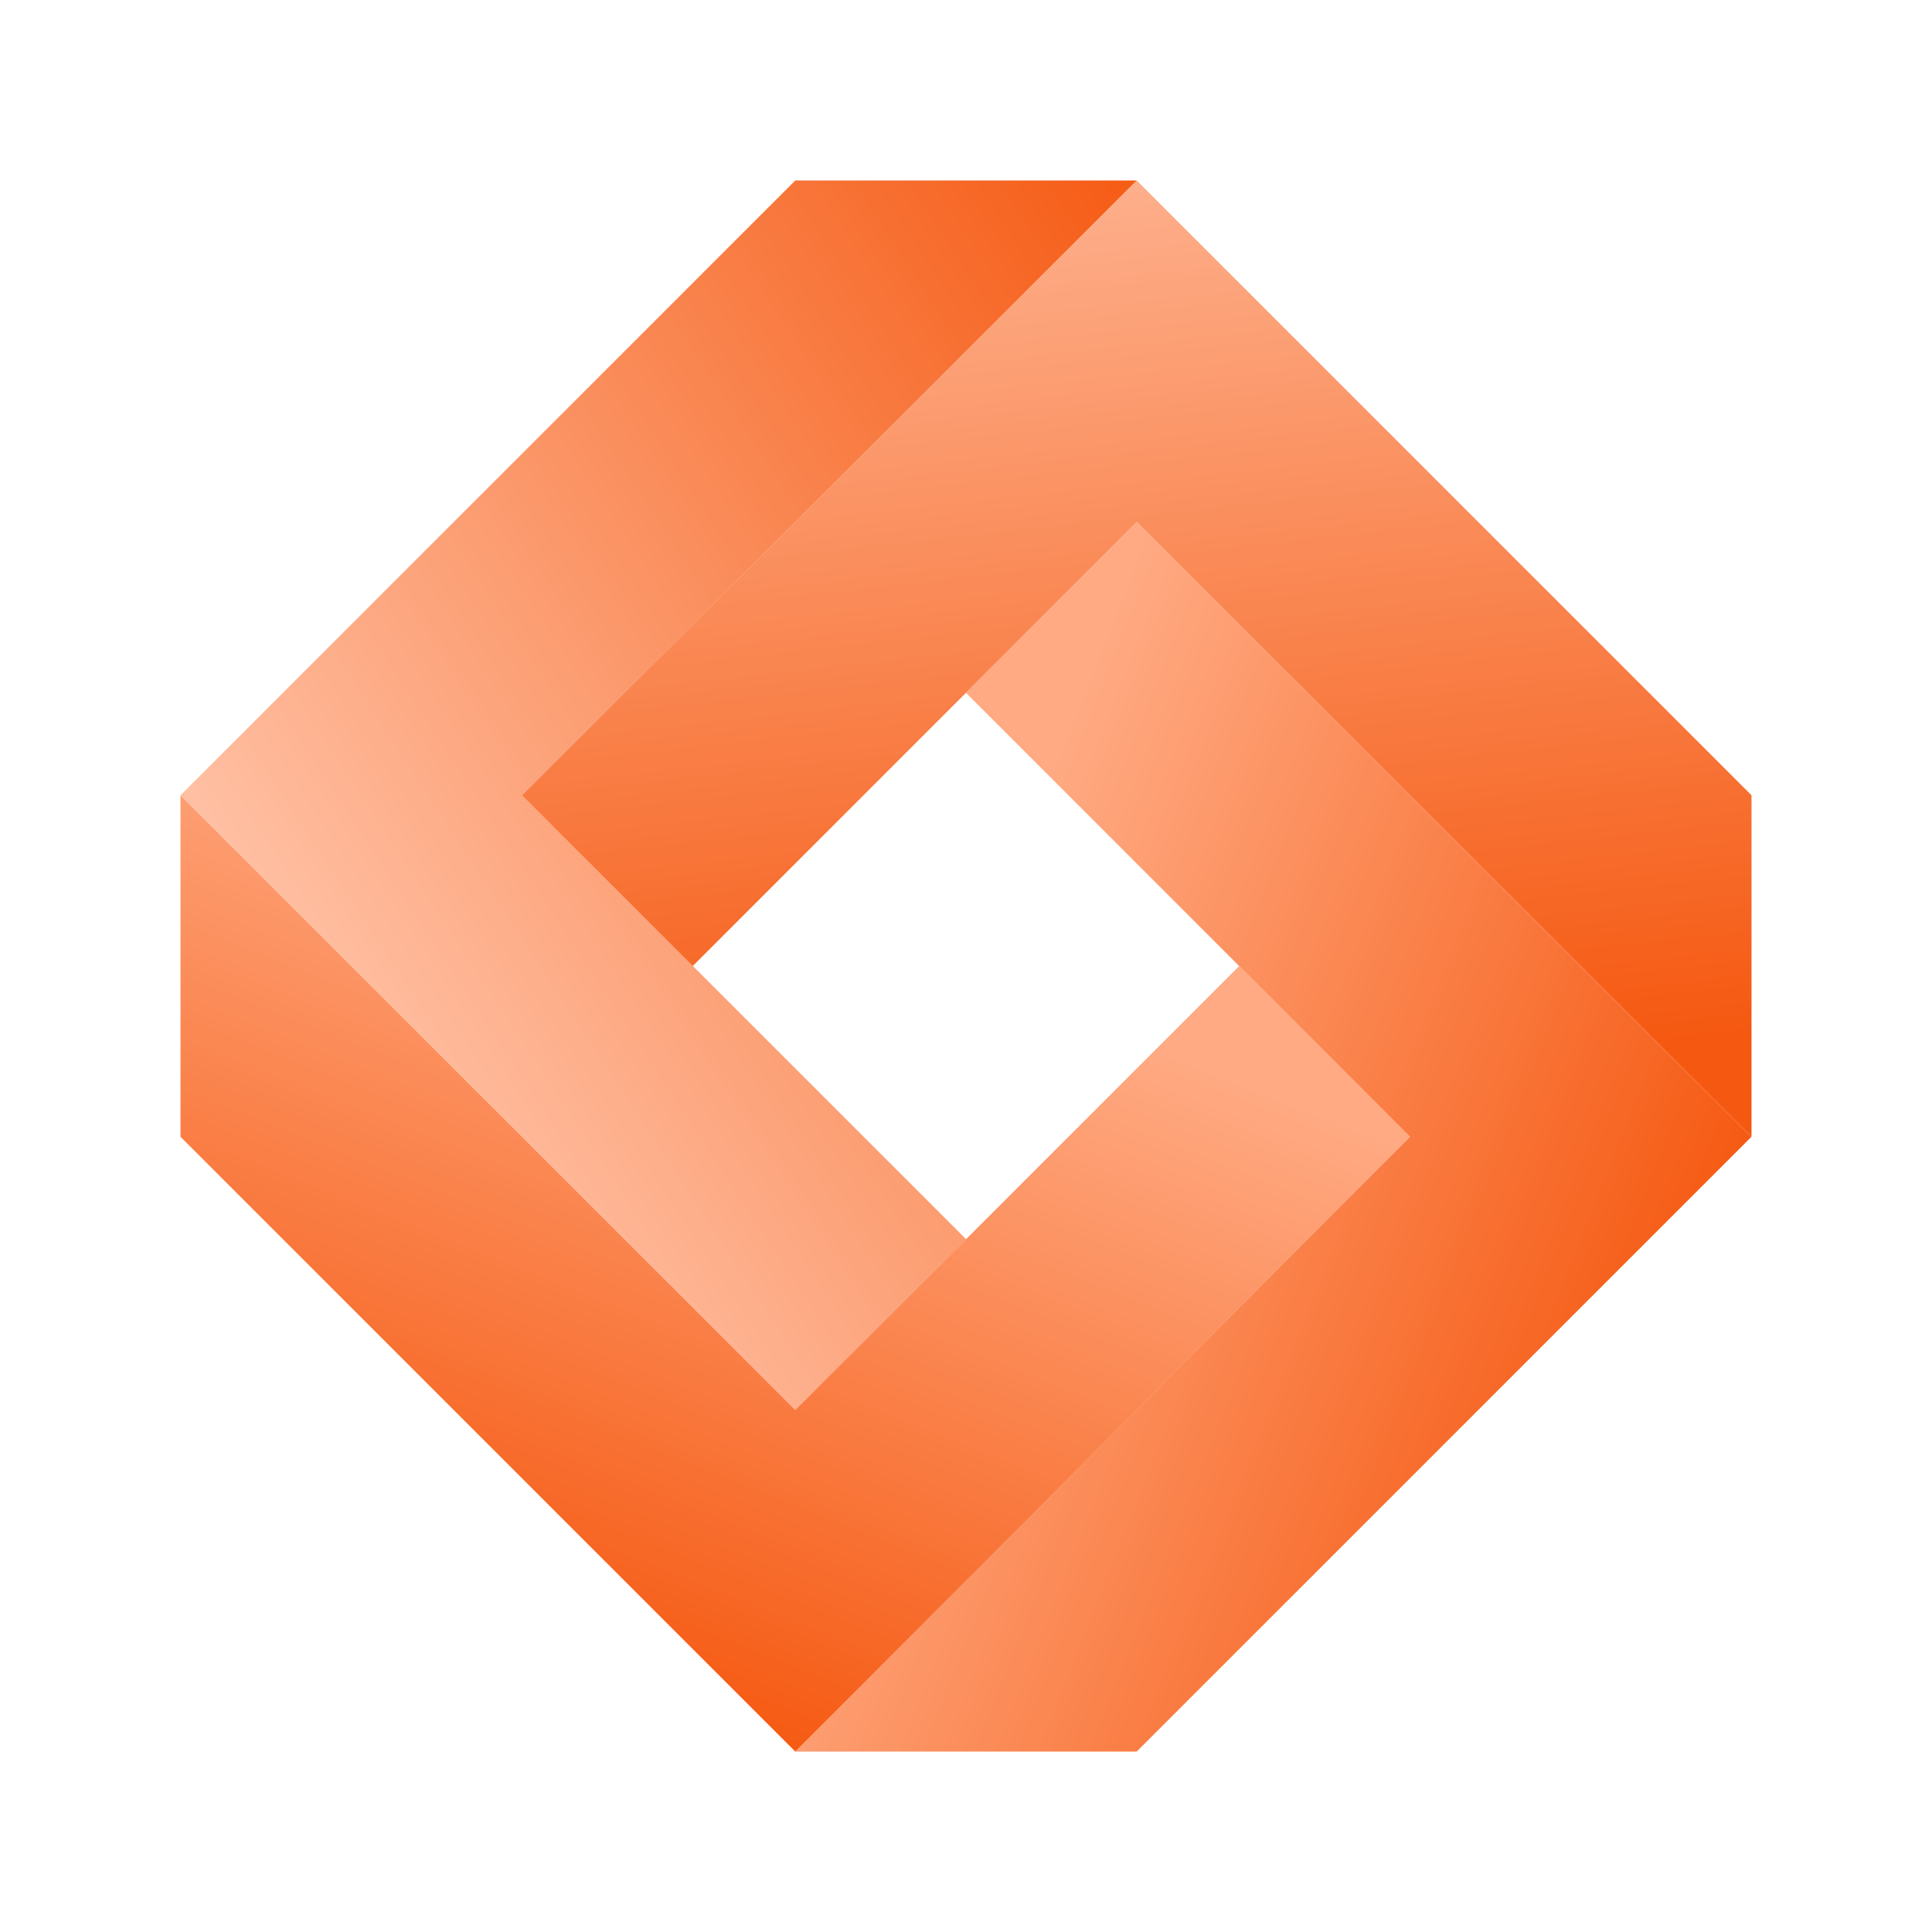
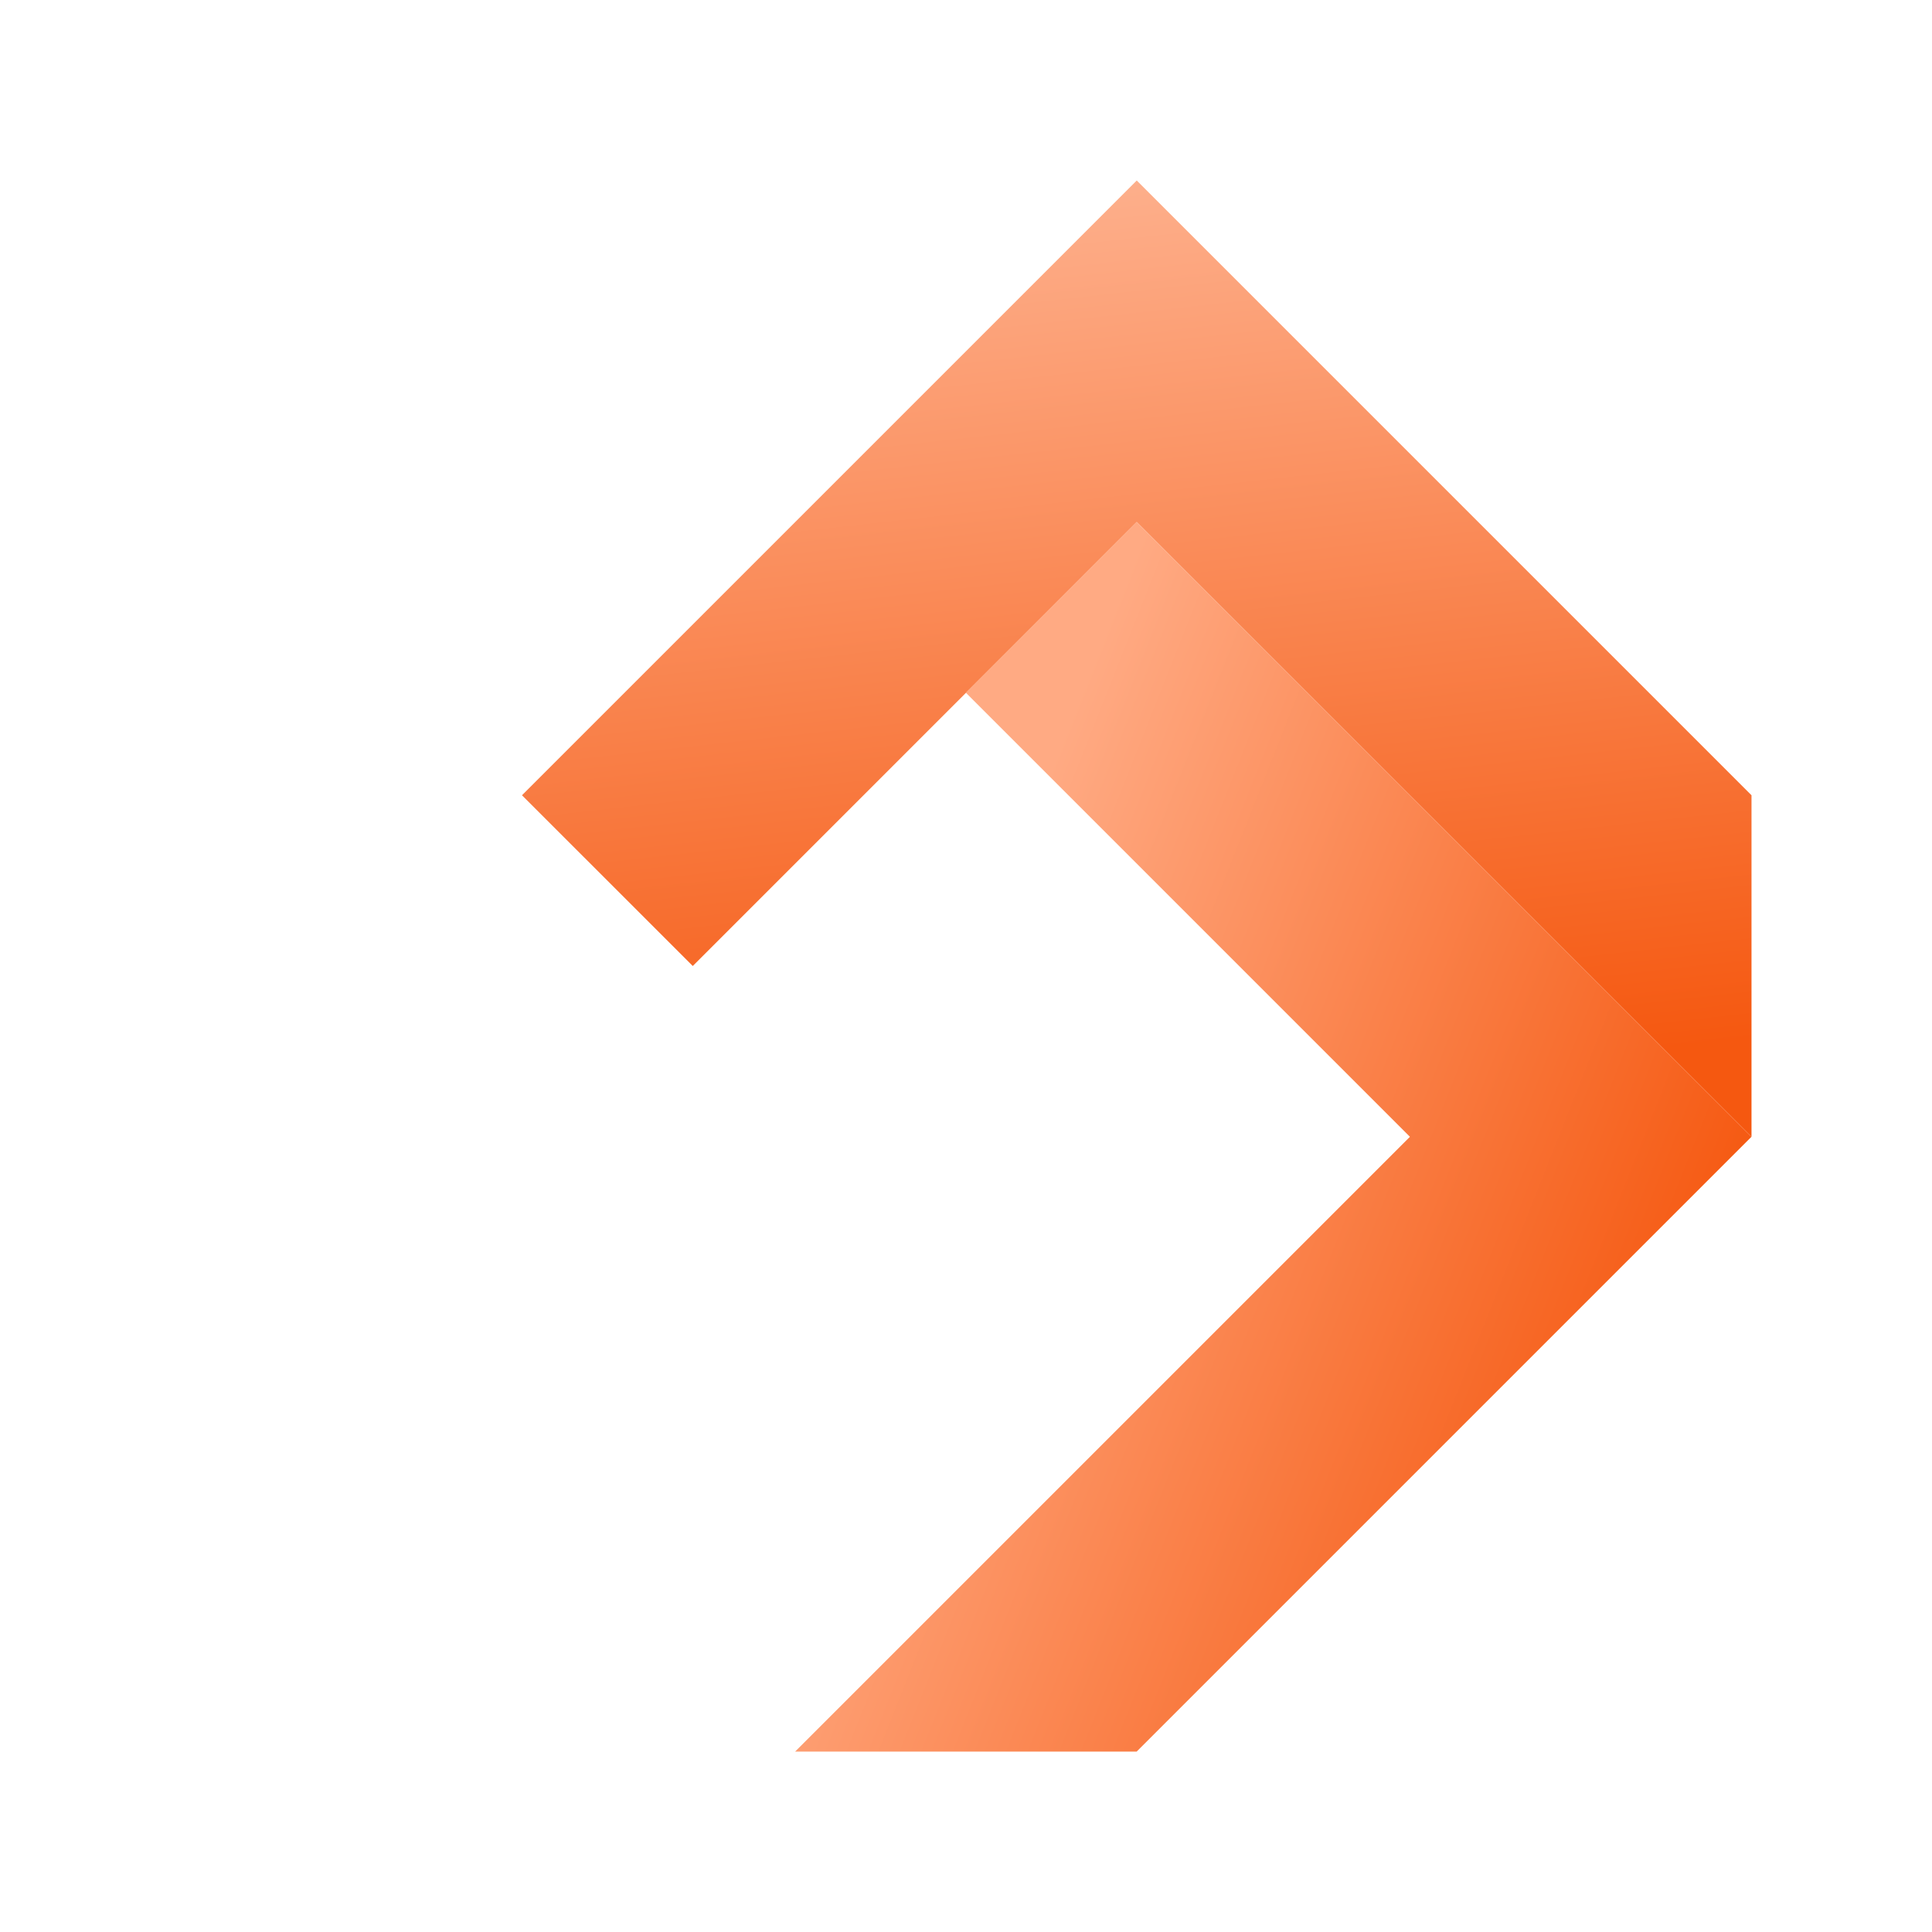
<svg xmlns="http://www.w3.org/2000/svg" width="40" height="40" viewBox="0 0 40 40" fill="none">
-   <path d="M16.466 29.192L3.738 16.464L16.466 3.736L23.537 3.736L10.809 16.464L20.002 25.657L16.466 29.192Z" fill="url(#paint0_linear_102_29644)" />
  <path d="M10.807 16.465L23.535 3.737L36.263 16.465L36.263 23.536L23.535 10.808L14.343 20L10.807 16.465Z" fill="url(#paint1_linear_102_29644)" />
  <path d="M23.534 10.808L36.262 23.536L23.534 36.264L16.463 36.264L29.191 23.536L19.998 14.343L23.534 10.808Z" fill="url(#paint2_linear_102_29644)" />
-   <path d="M29.193 23.536L16.465 36.264L3.737 23.536L3.737 16.465L16.465 29.192L25.657 20L29.193 23.536Z" fill="url(#paint3_linear_102_29644)" />
  <defs>
    <linearGradient id="paint0_linear_102_29644" x1="6.203" y1="19.799" x2="26.366" y2="6.565" gradientUnits="userSpaceOnUse">
      <stop stop-color="#FFBFA2" />
      <stop offset="1" stop-color="#F55810" />
    </linearGradient>
    <linearGradient id="paint1_linear_102_29644" x1="23.2" y1="0.201" x2="25.7" y2="22.701" gradientUnits="userSpaceOnUse">
      <stop stop-color="#FFBFA2" />
      <stop offset="1" stop-color="#F55810" />
    </linearGradient>
    <linearGradient id="paint2_linear_102_29644" x1="35.814" y1="25.994" x2="20.199" y2="19.799" gradientUnits="userSpaceOnUse">
      <stop stop-color="#F55810" />
      <stop offset="1" stop-color="#FFAA83" />
    </linearGradient>
    <linearGradient id="paint3_linear_102_29644" x1="14.006" y1="35.816" x2="20.201" y2="20.201" gradientUnits="userSpaceOnUse">
      <stop stop-color="#F55810" />
      <stop offset="1" stop-color="#FFAA83" />
    </linearGradient>
  </defs>
</svg>